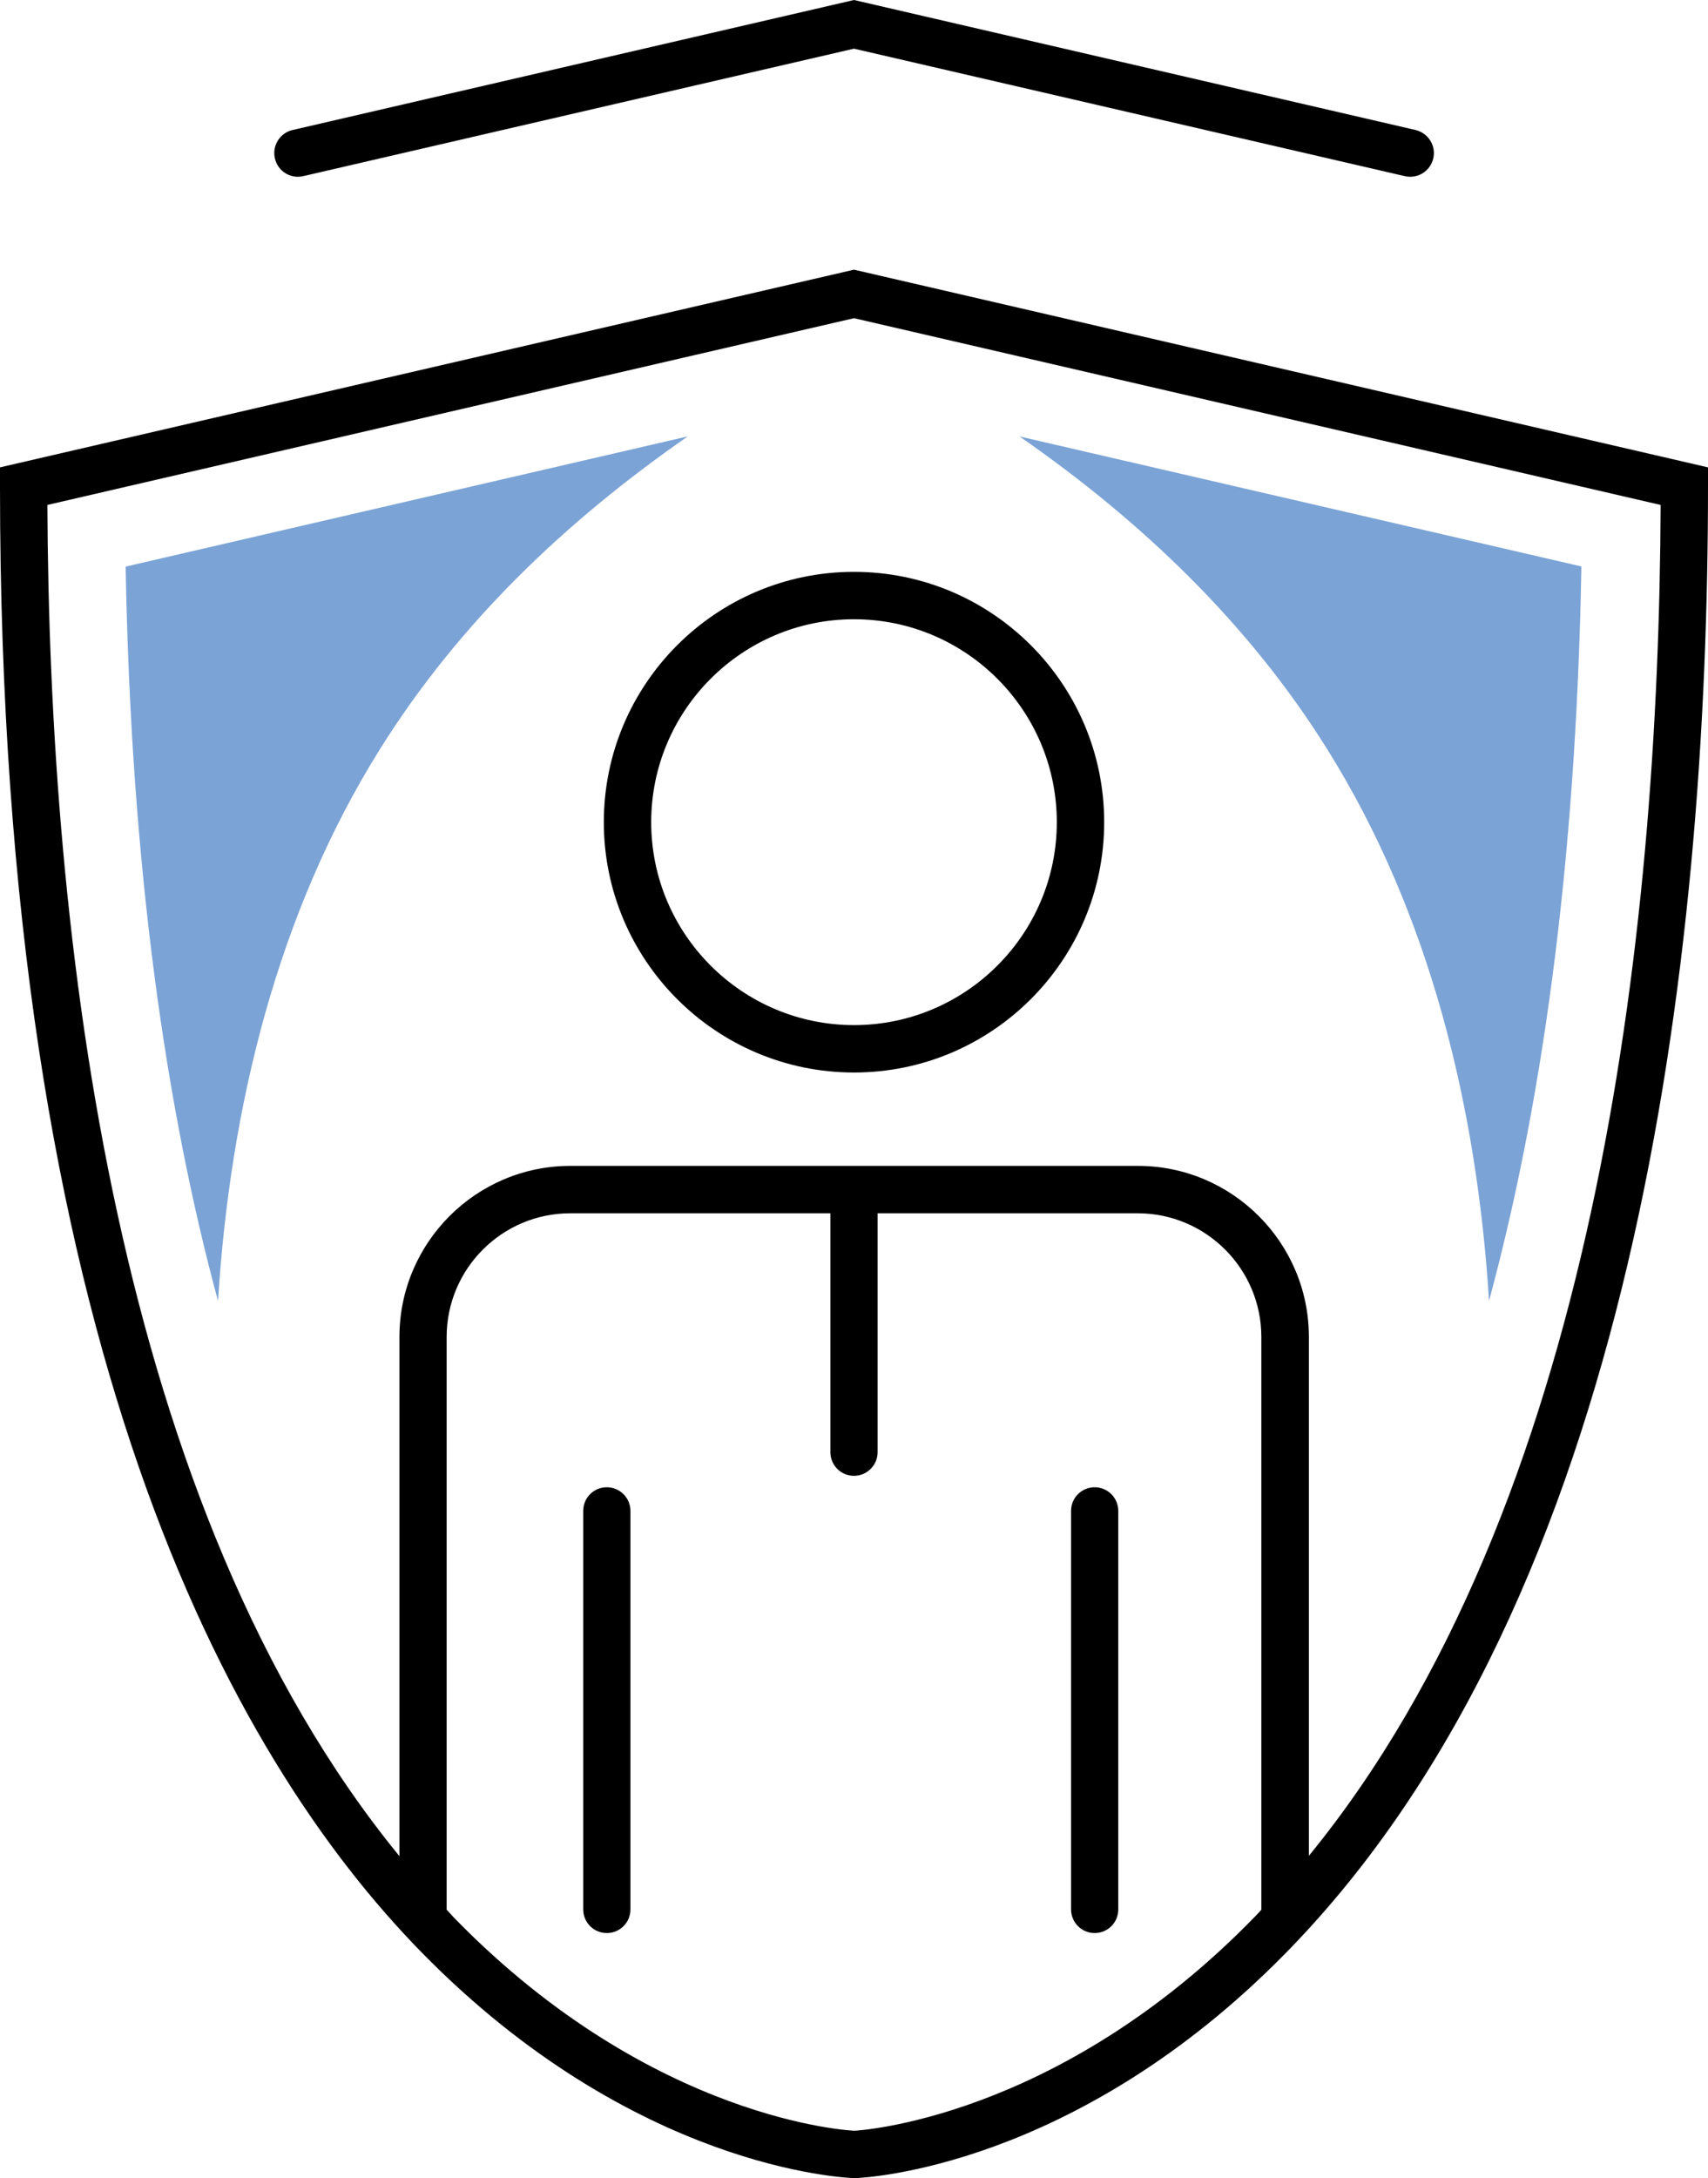
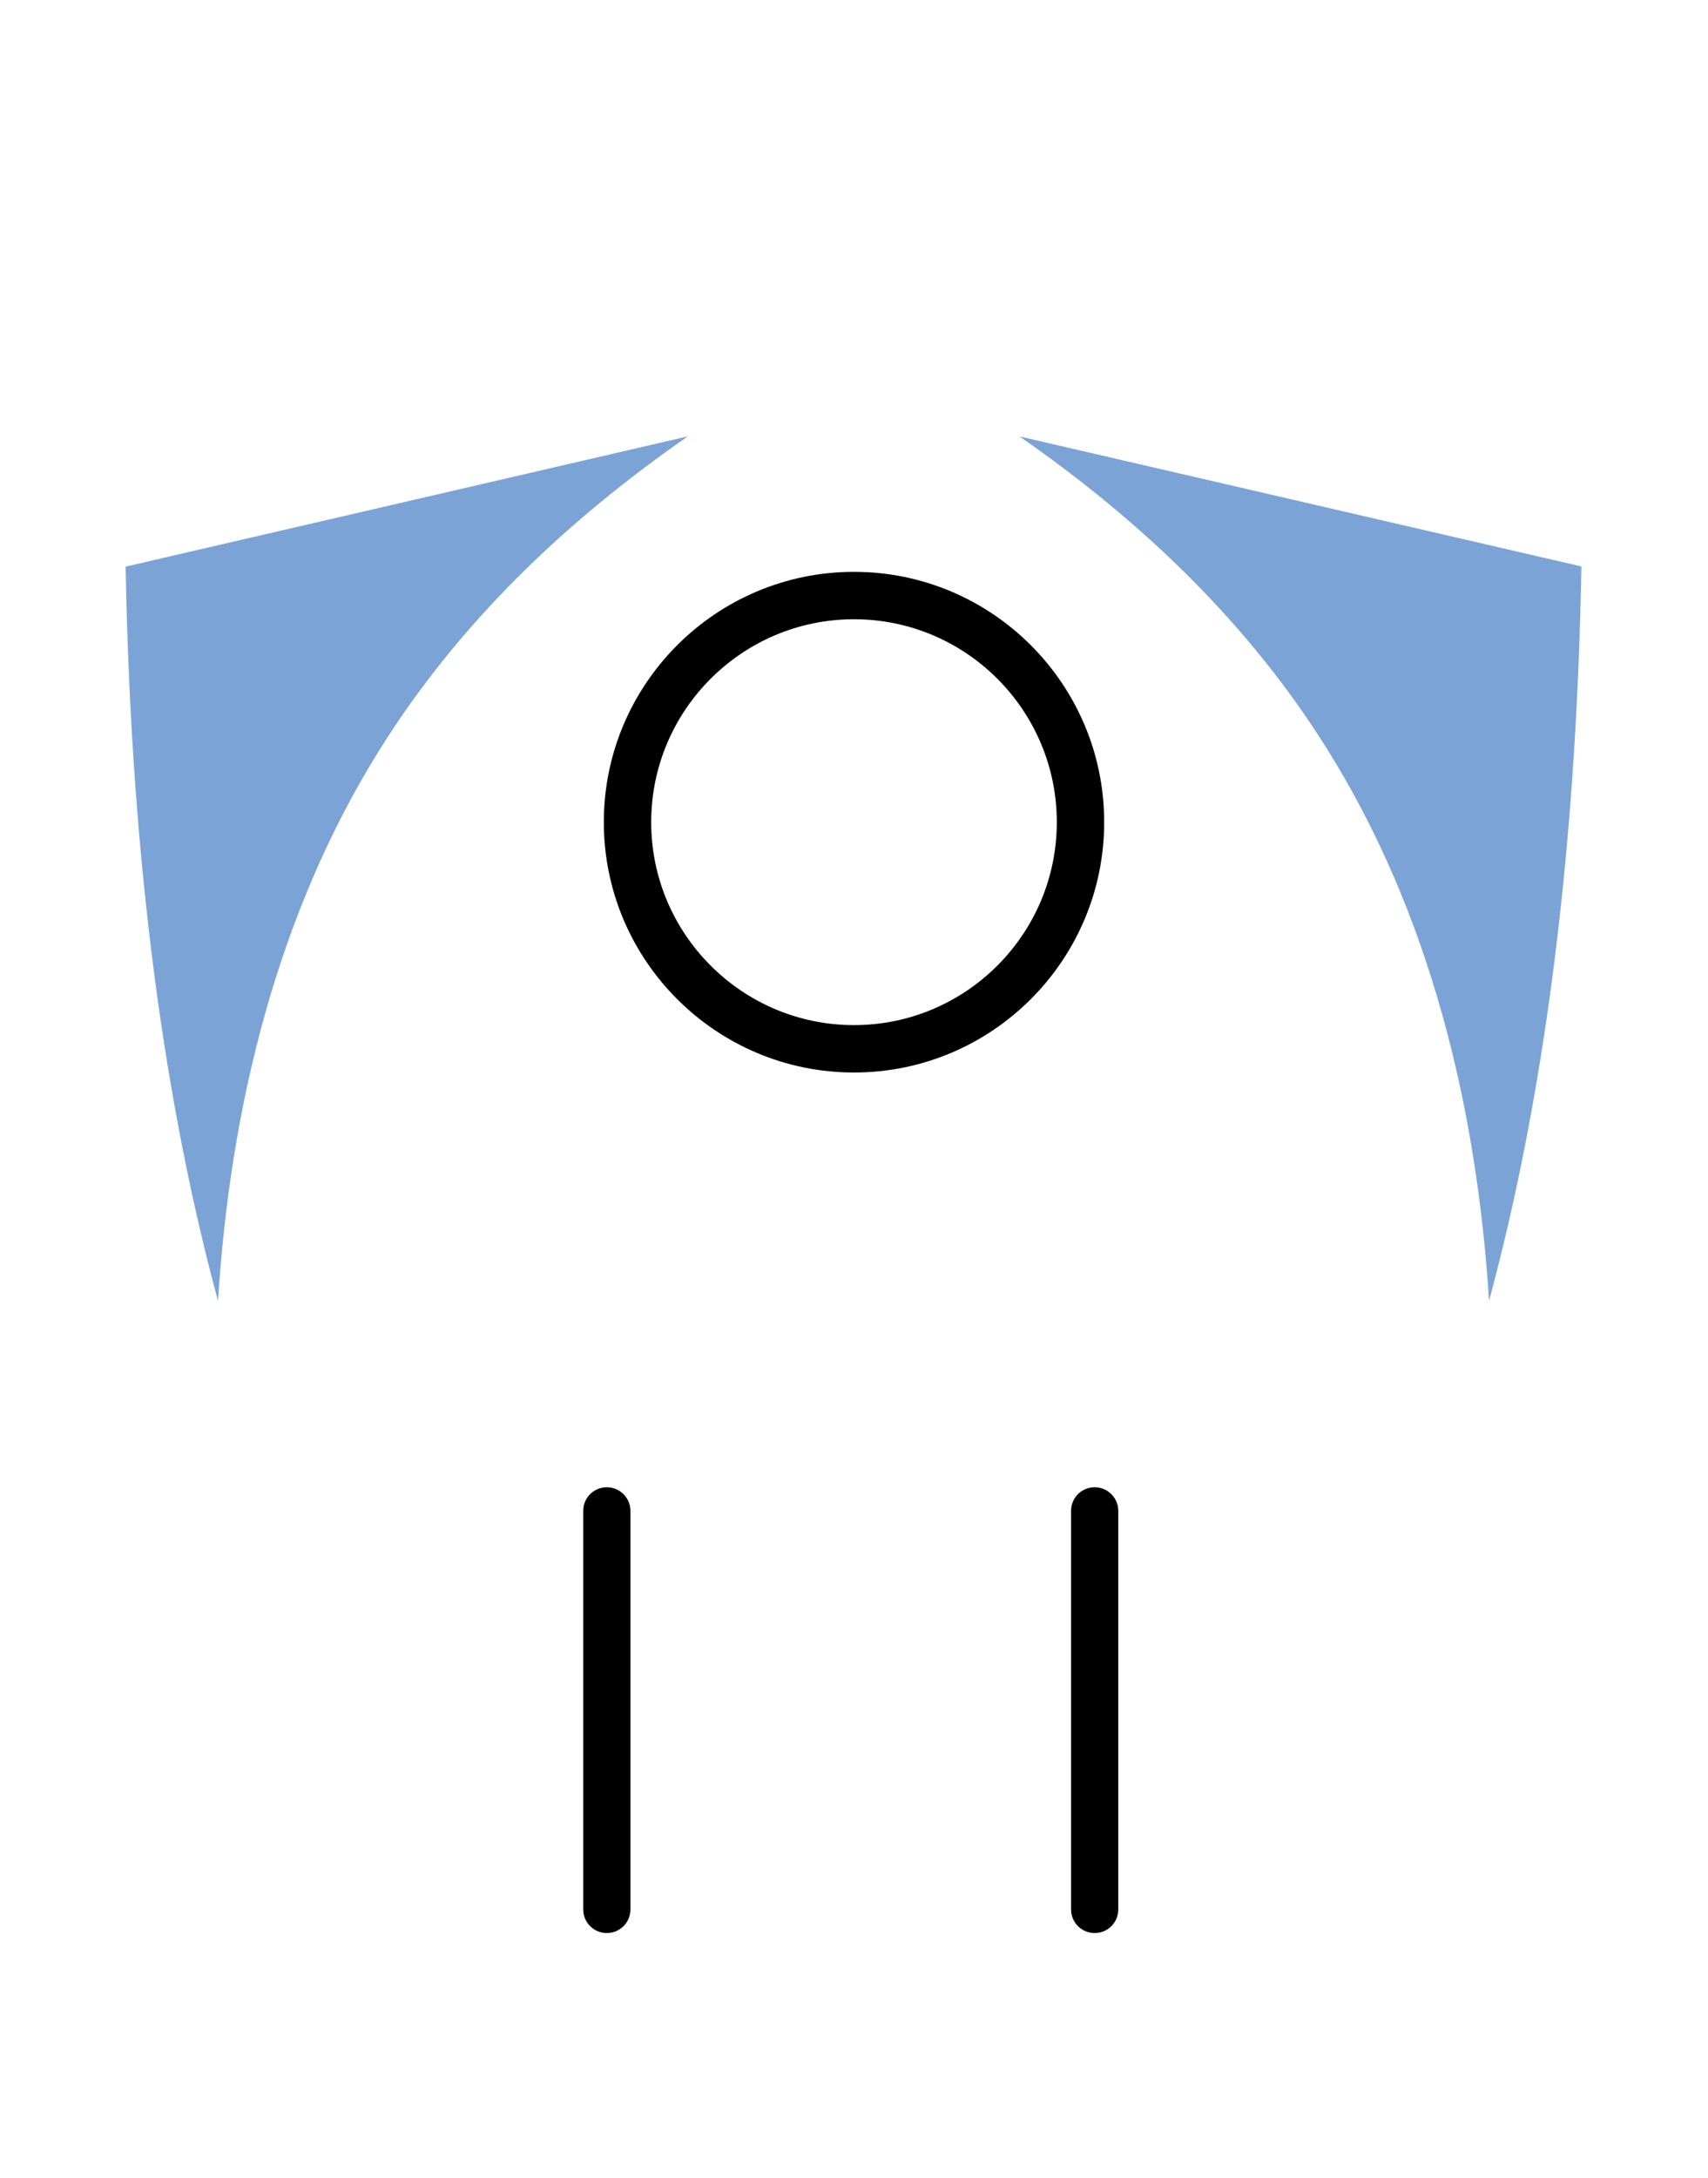
<svg xmlns="http://www.w3.org/2000/svg" viewBox="0 0 107.8 137.38">
  <path d="m69.09 121.93c-.83 0-1.49-.67-1.49-1.49v-25.14c0-.83.67-1.49 1.49-1.49s1.49.67 1.49 1.49v25.14c0 .83-.67 1.49-1.49 1.49zm-30.79 0c-.83 0-1.49-.67-1.49-1.49v-25.14c0-.83.67-1.49 1.49-1.49s1.49.67 1.49 1.49v25.14c0 .83-.67 1.49-1.49 1.49zm15.6-54.28c-8.71 0-15.79-7.08-15.79-15.79s7.08-15.79 15.79-15.79 15.79 7.08 15.79 15.79-7.08 15.79-15.79 15.79zm0-28.59c-7.06 0-12.8 5.74-12.8 12.8s5.74 12.8 12.8 12.8 12.8-5.74 12.8-12.8-5.74-12.8-12.8-12.8z" />
-   <path d="m53.9 17.01-53.9 12.47v1.19c0 54.01 14.48 80.11 26.63 92.5 13.37 13.63 26.66 14.2 27.32 14.22.56-.02 13.86-.59 27.22-14.22 22.01-22.44 26.63-62.69 26.63-92.5v-1.19zm.05 117.39c-.12 0-12.65-.54-25.18-13.32-.2-.2-.38-.42-.58-.62v-36.13c0-4.3 3.5-7.8 7.8-7.8h16.42v15.07c0 .83.67 1.49 1.49 1.49s1.49-.67 1.49-1.49v-15.07h16.42c4.3 0 7.8 3.5 7.8 7.8v36.13c-.13.14-.26.29-.4.43-12.54 12.9-25.24 13.5-25.27 13.51zm28.66-17.32v-32.75c0-5.95-4.84-10.79-10.79-10.79h-35.82c-5.95 0-10.79 4.84-10.79 10.79v32.75c-17.99-21.99-22.1-57.83-22.22-85.23l50.91-11.78 50.91 11.78c-.11 27.37-4.22 63.22-22.21 85.22zm6.39-105.93c-.11 0-.22-.01-.34-.04l-34.76-8.04-34.76 8.04c-.8.19-1.61-.31-1.79-1.12-.19-.8.32-1.61 1.12-1.79l35.43-8.2 35.44 8.2c.8.19 1.31.99 1.12 1.79-.16.69-.77 1.16-1.45 1.16z" />
-   <path d="m43.39 27.53-35.46 8.21c.34 19.15 2.58 34.32 5.83 46.32.77-12.24 3.74-24.46 10.23-34.82 4.97-7.94 11.72-14.37 19.4-19.7zm20.96 0 35.46 8.2c-.34 19.15-2.58 34.32-5.83 46.32-.77-12.24-3.74-24.46-10.23-34.82-4.97-7.94-11.72-14.37-19.4-19.7z" fill="#7ba3d6" />
+   <path d="m43.39 27.53-35.46 8.21c.34 19.15 2.58 34.32 5.83 46.32.77-12.24 3.74-24.46 10.23-34.82 4.97-7.94 11.72-14.37 19.4-19.7zm20.96 0 35.46 8.2c-.34 19.15-2.58 34.32-5.83 46.32-.77-12.24-3.74-24.46-10.23-34.82-4.97-7.94-11.72-14.37-19.4-19.7" fill="#7ba3d6" />
</svg>